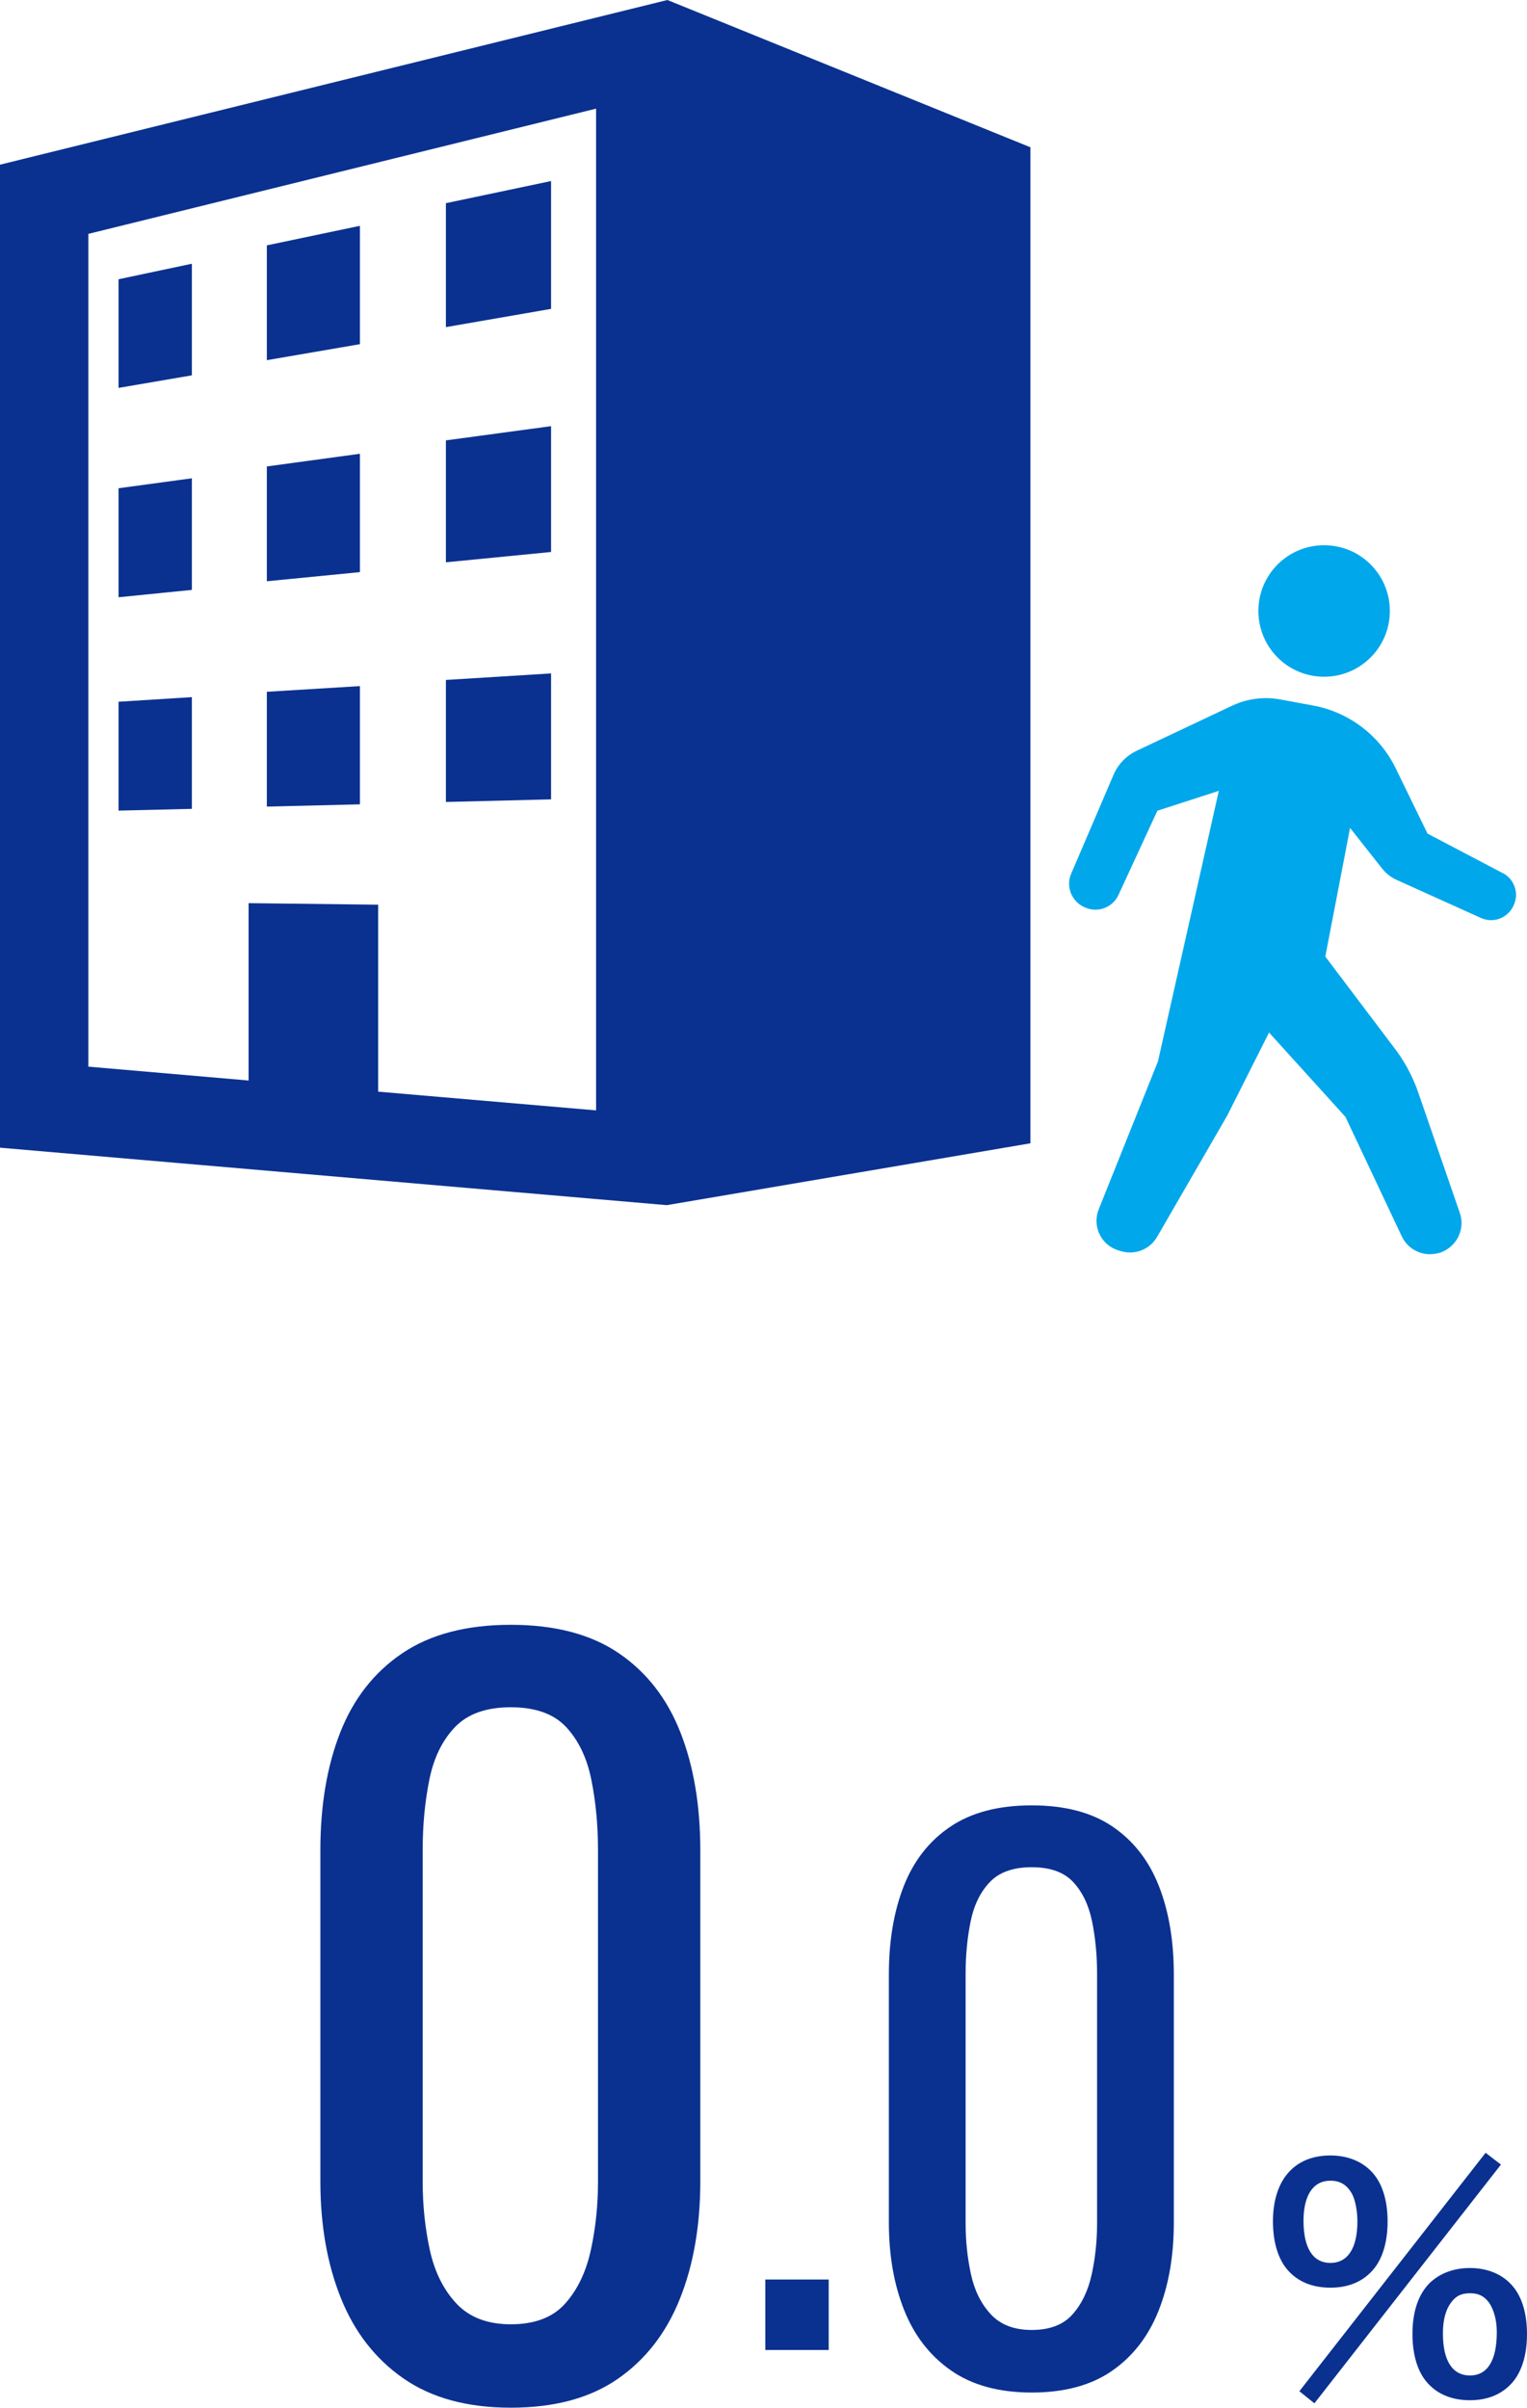
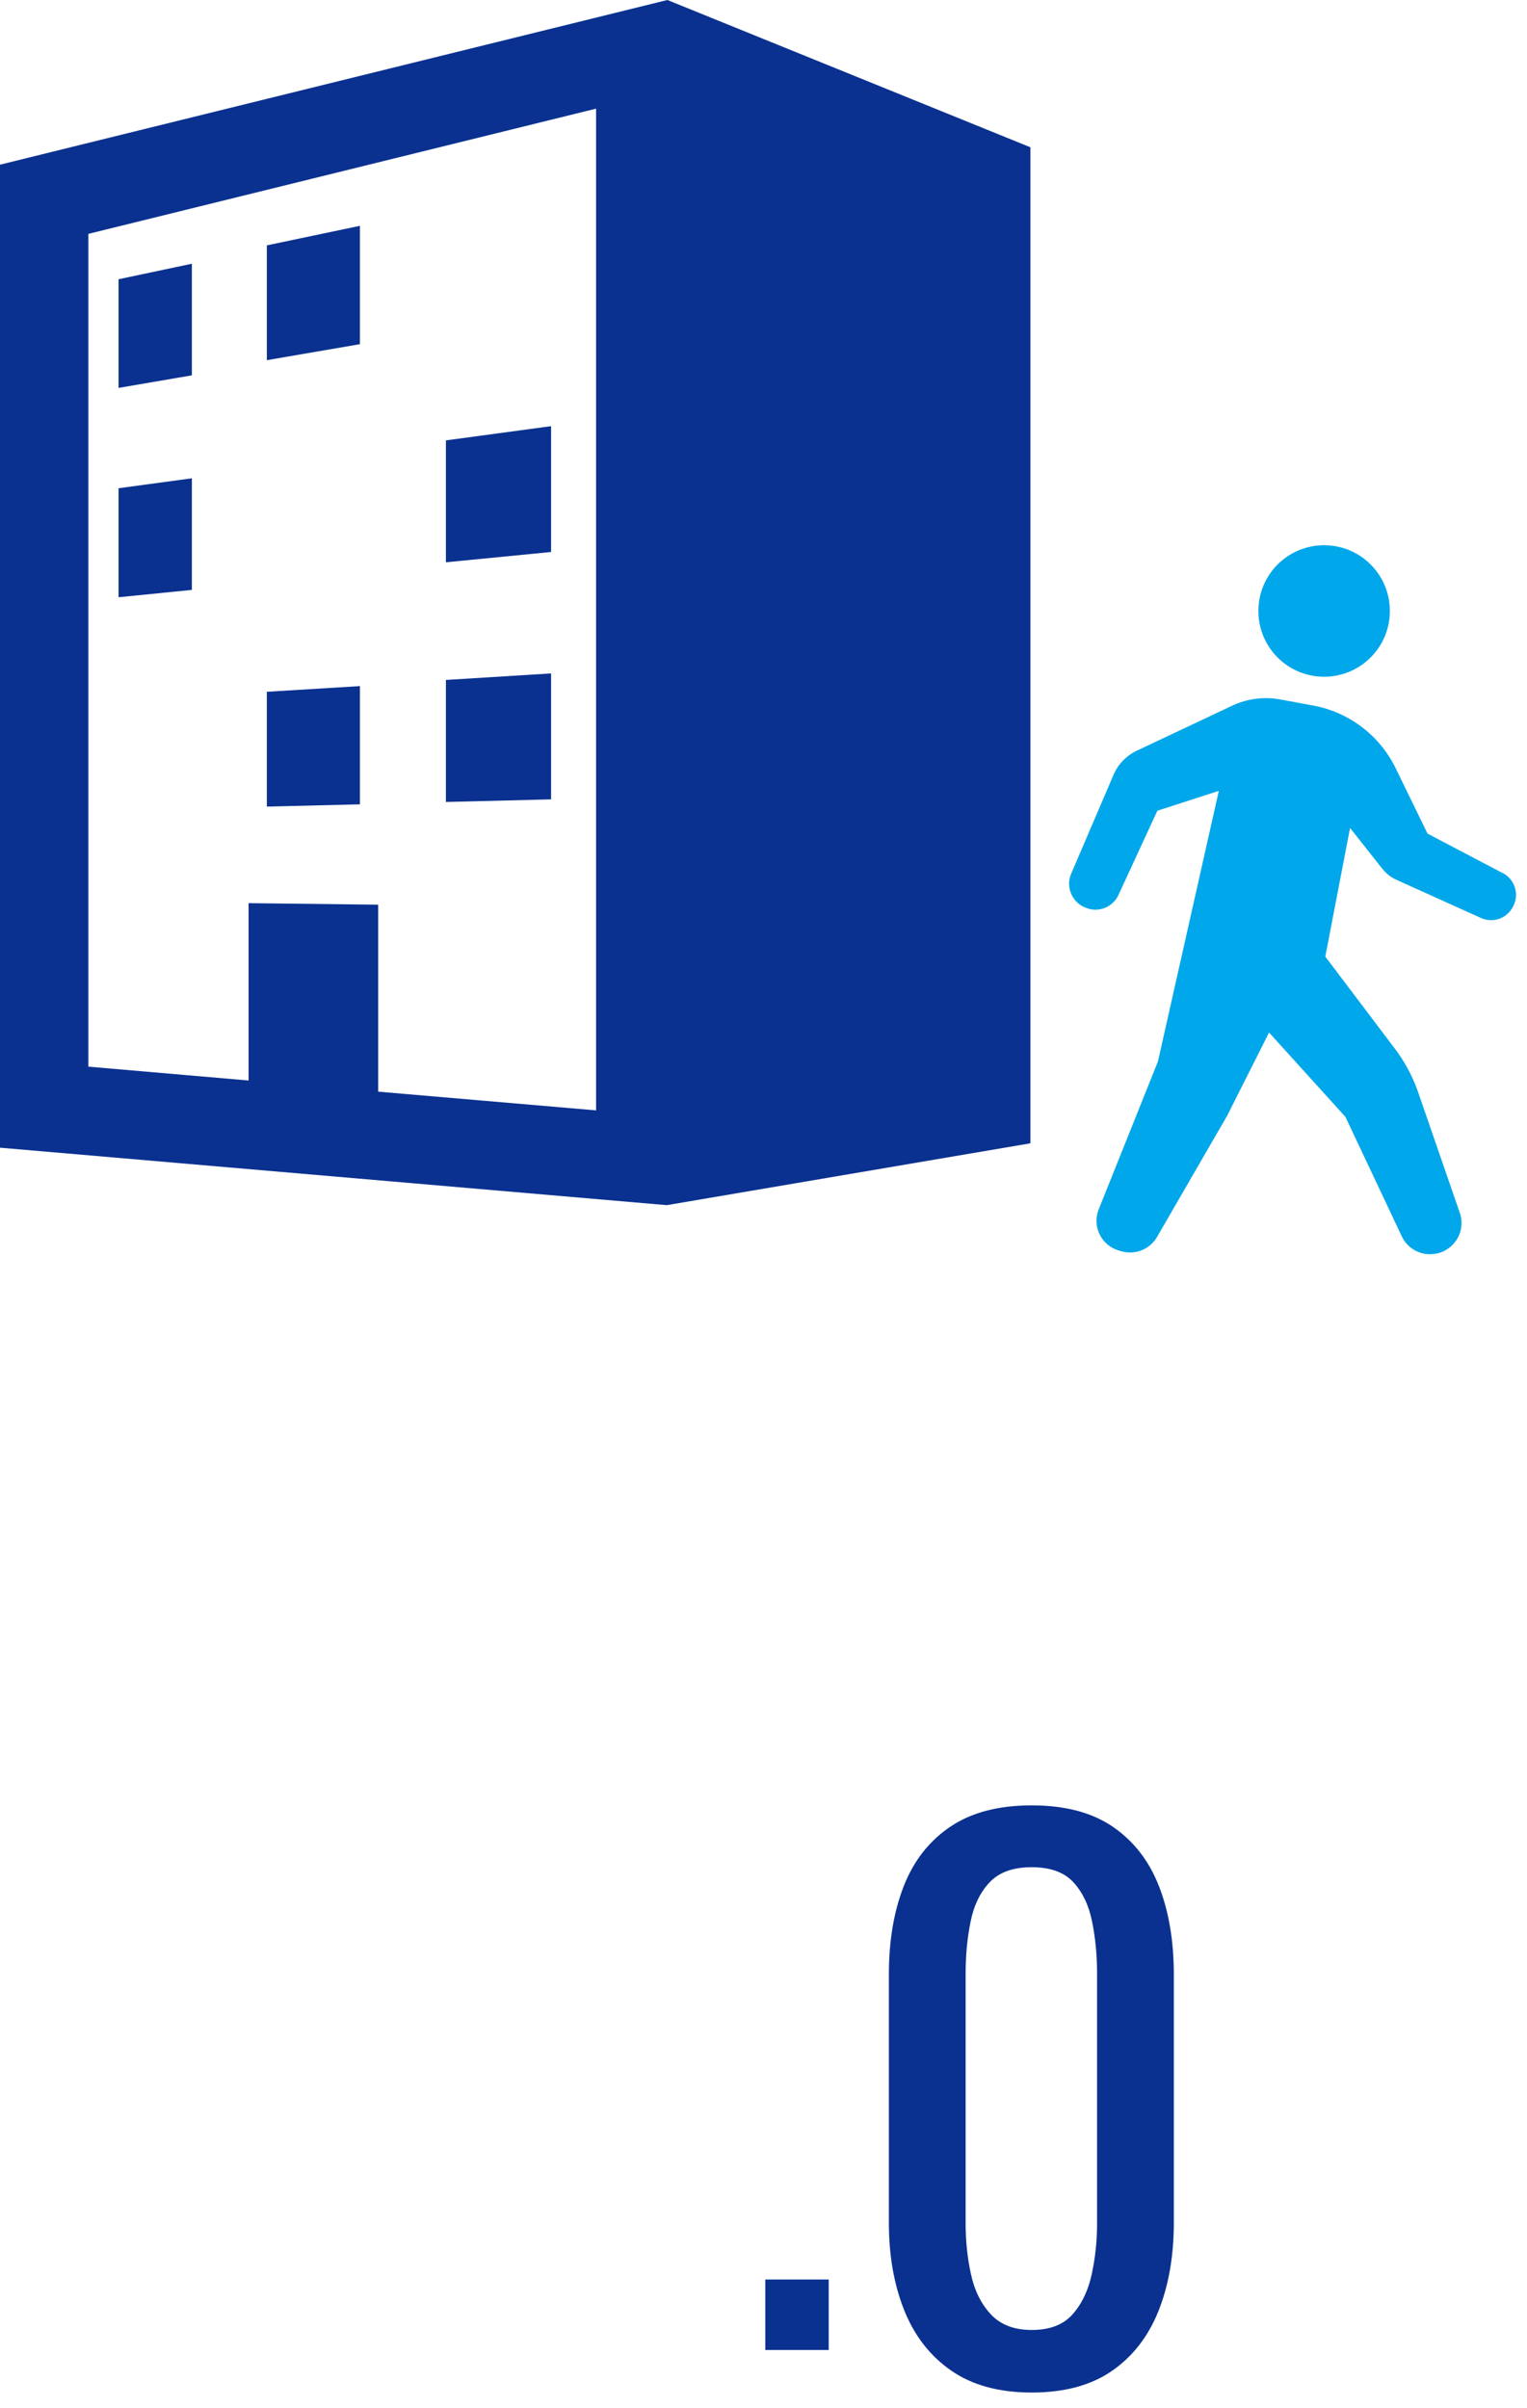
<svg xmlns="http://www.w3.org/2000/svg" id="_レイヤー_1" data-name="レイヤー 1" width="128.93" height="203.22" viewBox="0 0 128.93 203.22">
  <defs>
    <style>
      .cls-1 {
        fill: #00a7ea;
      }

      .cls-2 {
        fill: #0a3190;
      }
    </style>
  </defs>
  <g>
-     <path class="cls-2" d="M108.93,191.82c-.95-.92-1.45-2.45-1.45-4.32,0-3.5,1.8-5.57,4.85-5.57,1.38,0,2.55.45,3.38,1.27.95.92,1.45,2.42,1.45,4.3s-.5,3.4-1.45,4.32c-.85.85-2,1.27-3.38,1.27s-2.55-.42-3.4-1.27ZM125.43,181.7l1.3,1-15.75,20.15-1.27-1.02,15.72-20.12ZM110.06,187.45c0,2.3.8,3.55,2.27,3.55s2.28-1.25,2.28-3.5c0-.9-.18-1.8-.45-2.32-.43-.77-1-1.12-1.83-1.12-1.45,0-2.27,1.22-2.27,3.4ZM120.71,201.32c-.95-.92-1.45-2.42-1.45-4.32s.5-3.35,1.45-4.3c.85-.82,2.03-1.27,3.4-1.27s2.55.45,3.37,1.27c.95.92,1.45,2.42,1.45,4.3s-.5,3.4-1.45,4.32c-.85.85-2,1.27-3.37,1.27s-2.55-.42-3.4-1.27ZM122.51,194.35c-.45.62-.68,1.47-.68,2.6,0,2.3.8,3.55,2.28,3.55s2.27-1.25,2.27-3.67c0-1-.25-1.9-.67-2.5-.43-.55-.88-.77-1.6-.77s-1.2.23-1.6.8Z" />
    <g>
-       <path class="cls-2" d="M43.13,203.22c-3.68,0-6.71-.83-9.08-2.48s-4.13-3.92-5.28-6.8c-1.15-2.88-1.72-6.16-1.72-9.84v-27.92c0-3.79.56-7.11,1.68-9.96,1.12-2.85,2.87-5.08,5.24-6.68,2.37-1.6,5.43-2.4,9.16-2.4s6.77.8,9.12,2.4c2.35,1.6,4.08,3.83,5.2,6.68,1.12,2.85,1.68,6.17,1.68,9.96v27.92c0,3.73-.57,7.04-1.72,9.92-1.15,2.88-2.89,5.13-5.24,6.76-2.35,1.63-5.36,2.44-9.04,2.44ZM43.13,196.18c2.03,0,3.56-.59,4.6-1.76,1.04-1.17,1.76-2.68,2.16-4.52.4-1.84.6-3.75.6-5.72v-28.08c0-2.08-.19-4.04-.56-5.88s-1.08-3.32-2.12-4.44c-1.04-1.12-2.6-1.68-4.68-1.68s-3.65.56-4.72,1.68c-1.07,1.12-1.79,2.6-2.16,4.44-.37,1.84-.56,3.8-.56,5.88v28.08c0,1.97.2,3.88.6,5.72.4,1.84,1.15,3.35,2.24,4.52,1.09,1.17,2.63,1.76,4.6,1.76Z" />
      <path class="cls-2" d="M64.62,198.35v-5.95h5.35v5.95h-5.35Z" />
      <path class="cls-2" d="M87.11,201.94c-2.76,0-5.03-.62-6.81-1.86-1.78-1.24-3.1-2.94-3.96-5.1s-1.29-4.62-1.29-7.38v-20.94c0-2.84.42-5.33,1.26-7.47.84-2.14,2.15-3.81,3.93-5.01,1.78-1.2,4.07-1.8,6.87-1.8s5.08.6,6.84,1.8c1.76,1.2,3.06,2.87,3.9,5.01.84,2.14,1.26,4.63,1.26,7.47v20.94c0,2.8-.43,5.28-1.29,7.44-.86,2.16-2.17,3.85-3.93,5.07-1.76,1.22-4.02,1.83-6.78,1.83ZM87.11,196.66c1.52,0,2.67-.44,3.45-1.32.78-.88,1.32-2.01,1.62-3.39.3-1.38.45-2.81.45-4.29v-21.06c0-1.56-.14-3.03-.42-4.41-.28-1.38-.81-2.49-1.59-3.33s-1.95-1.26-3.51-1.26-2.74.42-3.54,1.26c-.8.84-1.34,1.95-1.62,3.33-.28,1.38-.42,2.85-.42,4.41v21.06c0,1.48.15,2.91.45,4.29.3,1.38.86,2.51,1.68,3.39.82.88,1.97,1.32,3.45,1.32Z" />
    </g>
  </g>
  <g>
    <path class="cls-2" d="M56.35,0L0,13.9v82.97l56.3,4.85,30.7-5.22V12.43L56.35,0ZM50.32,93.72l-18.39-1.58v-15.78l-10.94-.13v14.97l-13.53-1.17V19.74l42.87-10.57v84.55Z" />
-     <polygon class="cls-2" points="46.53 15.28 37.65 17.15 37.65 27.61 46.53 26.07 46.53 15.28" />
    <polygon class="cls-2" points="16.2 22.26 10.01 23.57 10.01 32.74 16.2 31.68 16.2 22.26" />
    <polygon class="cls-2" points="30.39 19.06 22.53 20.71 22.53 30.4 30.39 29.05 30.39 19.06" />
    <polygon class="cls-2" points="16.2 40.37 10.01 41.21 10.01 50.41 16.2 49.79 16.2 40.37" />
-     <polygon class="cls-2" points="30.39 38.3 22.53 39.37 22.53 49.06 30.39 48.29 30.39 38.3" />
    <polygon class="cls-2" points="46.53 35.97 37.65 37.17 37.65 47.46 46.53 46.59 46.53 35.97" />
    <polygon class="cls-2" points="46.53 56.84 37.65 57.39 37.65 67.69 46.53 67.47 46.53 56.84" />
    <polygon class="cls-2" points="30.39 57.91 22.53 58.39 22.53 68.08 30.39 67.89 30.39 57.91" />
-     <polygon class="cls-2" points="16.2 58.84 10.01 59.23 10.01 68.42 16.2 68.27 16.2 58.84" />
  </g>
  <g>
    <path class="cls-1" d="M111.8,57.12c3.06,0,5.55-2.48,5.55-5.55s-2.48-5.55-5.55-5.55-5.55,2.48-5.55,5.55c0,3.07,2.48,5.55,5.55,5.55Z" />
    <path class="cls-1" d="M126.89,73.7l-6.36-3.34-2.68-5.5c-1.35-2.78-3.94-4.75-6.98-5.31l-2.76-.51c-1.39-.26-2.82-.07-4.09.53l-8.03,3.79c-.89.42-1.6,1.15-1.98,2.06l-3.57,8.33c-.23.53-.23,1.13-.01,1.66.22.53.64.96,1.17,1.18l.08.03c1.06.44,2.28-.04,2.76-1.09l3.28-7.1,5.19-1.68-5.14,22.84-5,12.48c-.28.69-.25,1.47.08,2.13.33.67.93,1.16,1.65,1.36l.22.06c1.15.32,2.37-.18,2.97-1.21l5.93-10.25,3.53-7.01,6.45,7.12,4.76,10.09c.54,1.14,1.81,1.73,3.03,1.42h.05c.71-.2,1.3-.67,1.65-1.31.34-.64.41-1.4.17-2.09l-3.51-10.16c-.49-1.43-1.22-2.76-2.16-3.95l-5.69-7.53,2.09-10.86,2.7,3.42c.33.42.76.76,1.26.98l7.09,3.2c.51.23,1.1.25,1.62.04.52-.21.94-.62,1.16-1.14l.02-.05c.42-.99,0-2.14-.95-2.64Z" />
  </g>
</svg>